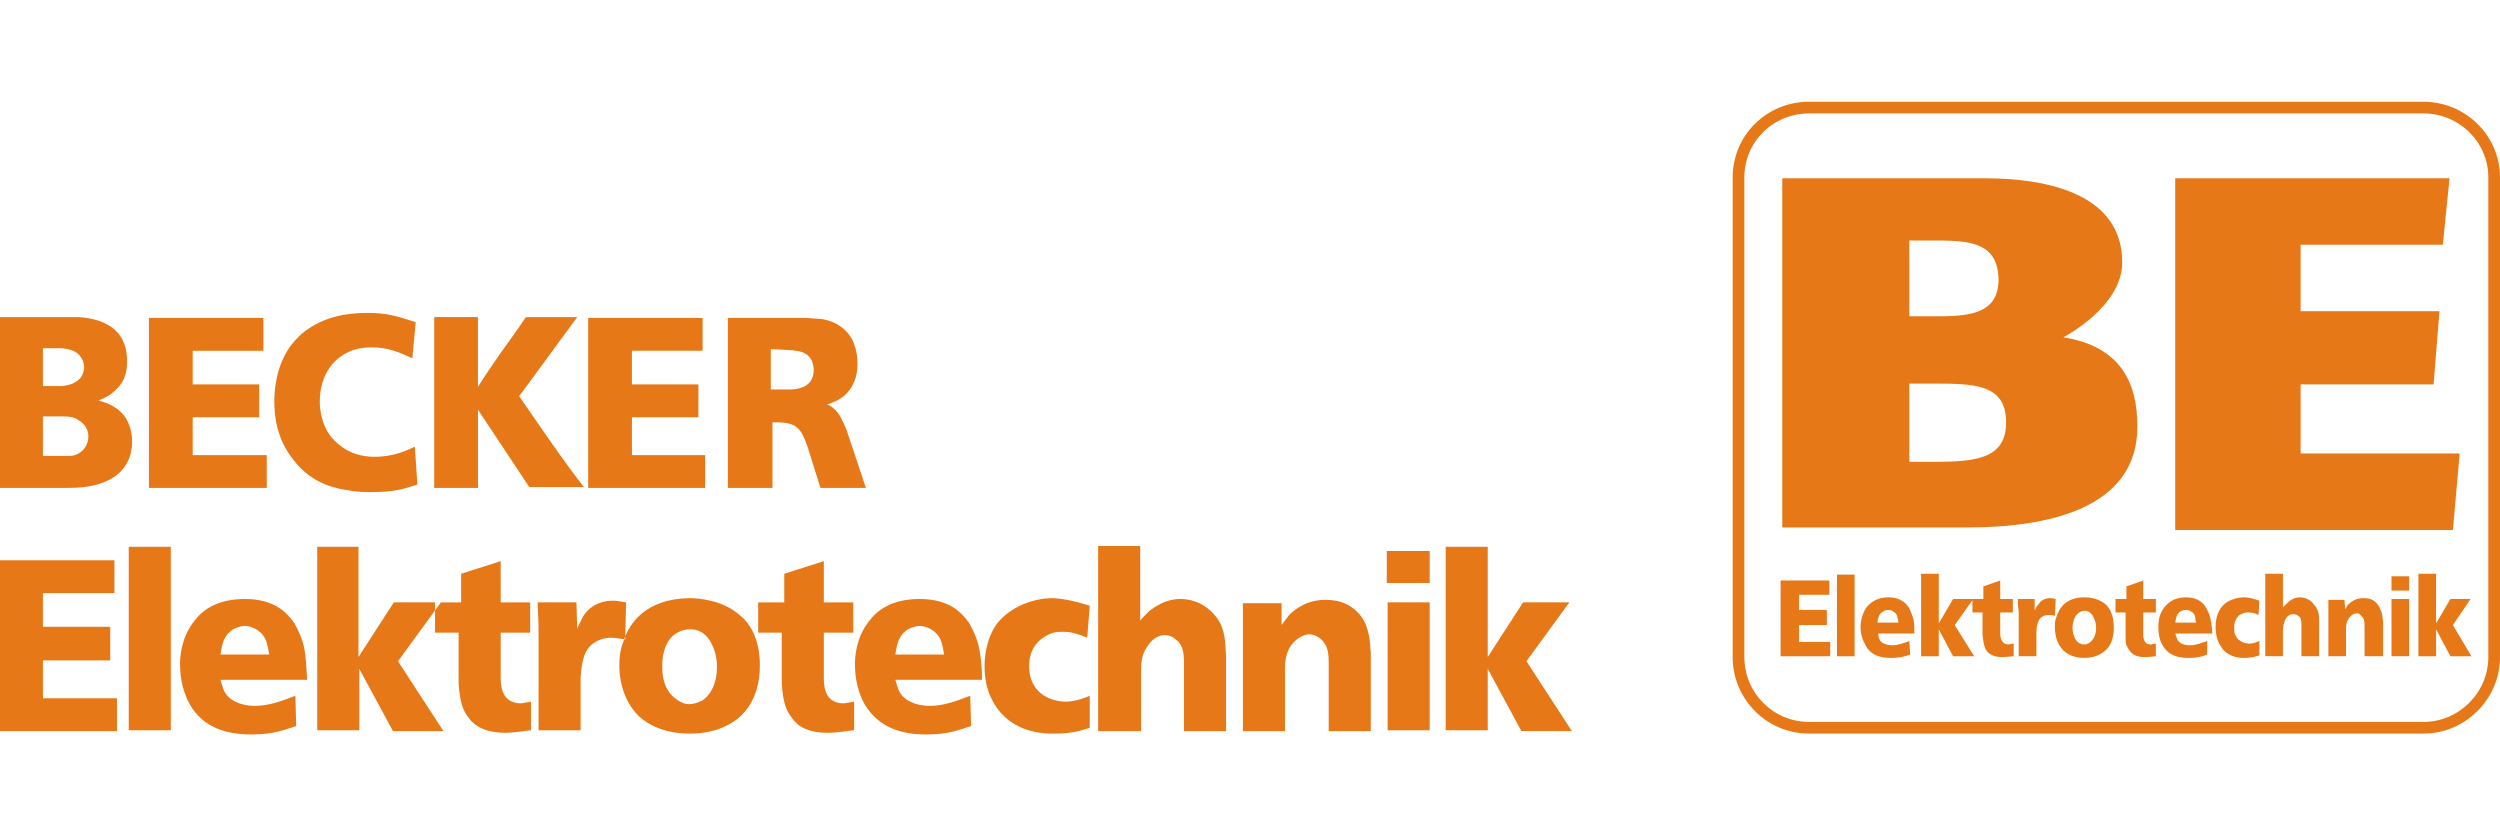
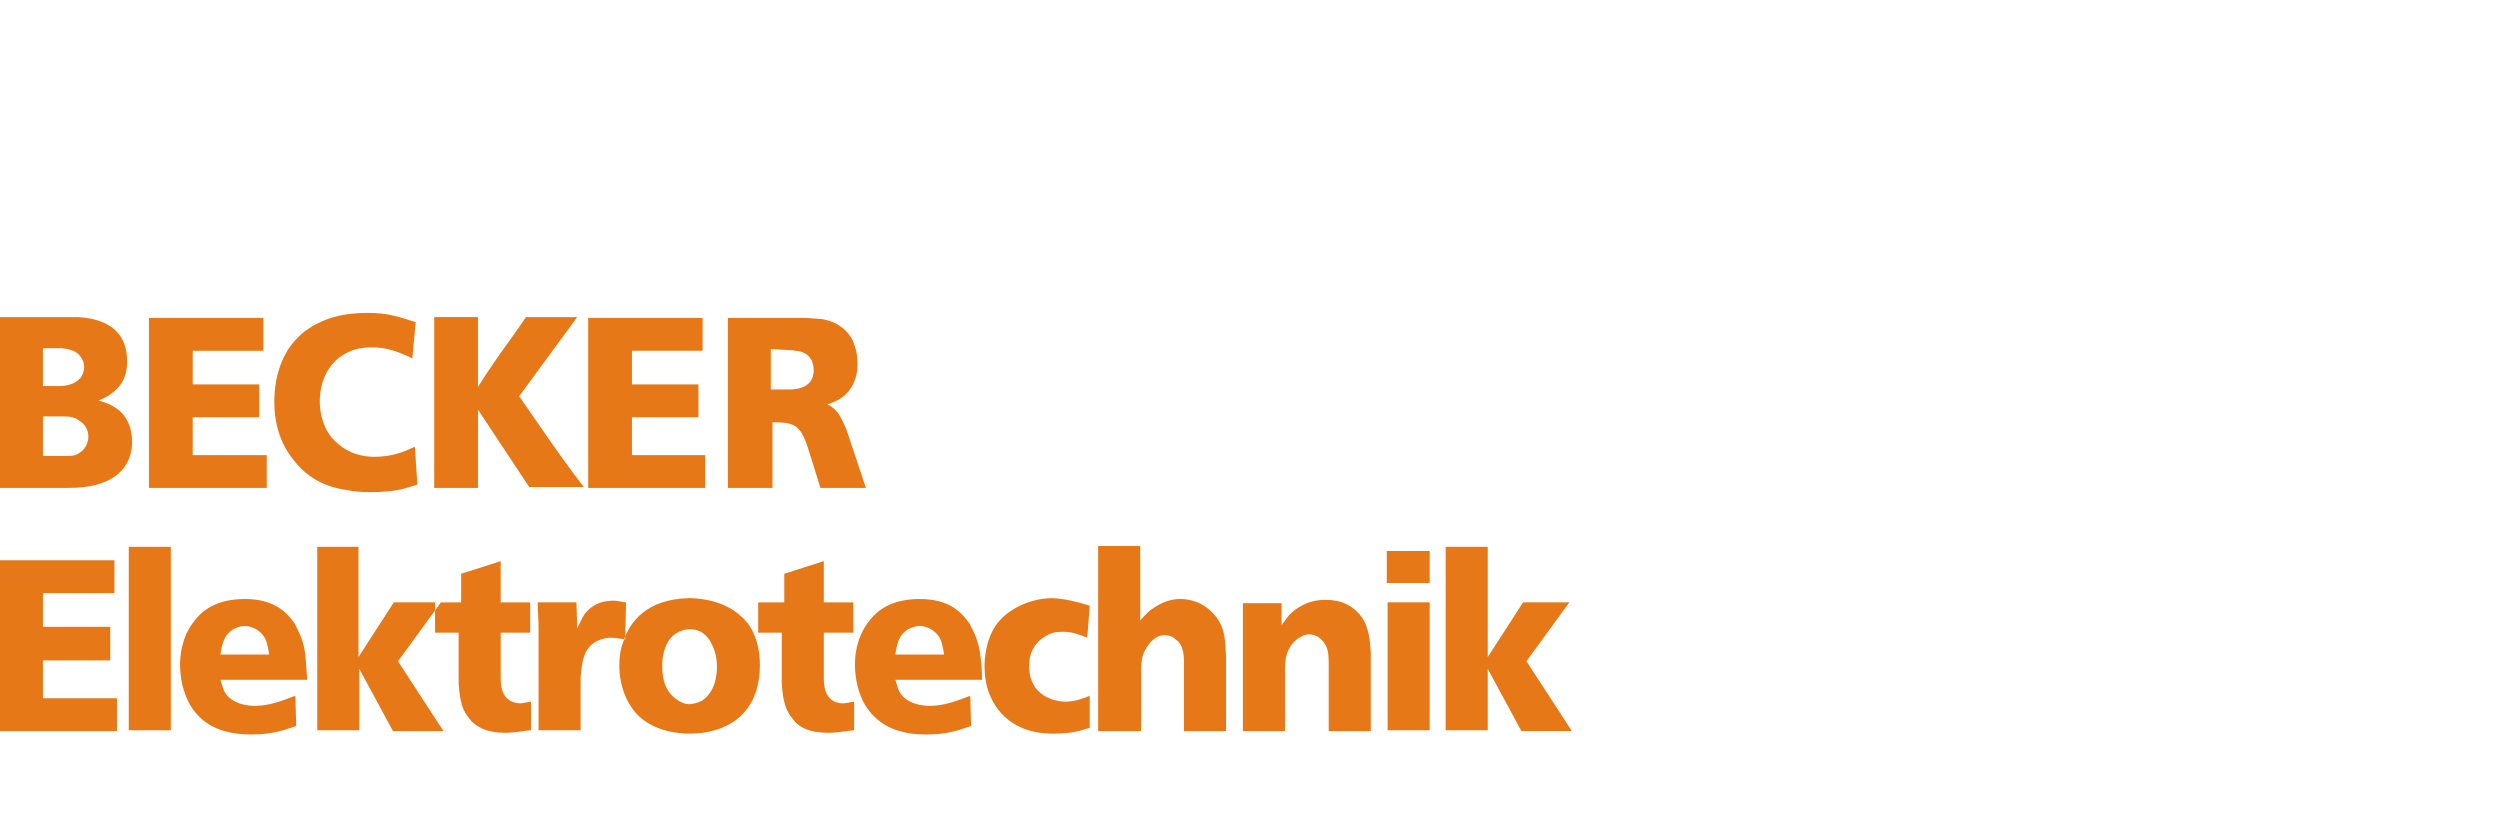
<svg xmlns="http://www.w3.org/2000/svg" xml:space="preserve" width="290px" height="97px" style="shape-rendering:geometricPrecision; text-rendering:geometricPrecision; image-rendering:optimizeQuality; fill-rule:evenodd; clip-rule:evenodd" viewBox="0 0 289.507 73.274">
  <defs>
    <style type="text/css">
   
    .fil1 {fill:#E77817}
    .fil0 {fill:#E77817;fill-rule:nonzero}
   
  </style>
  </defs>
  <g id="Ebene_x0020_1">
-     <path class="fil0" d="M209.509 0l71.136 0 0.003 0c2.423,0.001 4.637,0.978 6.245,2.56 1.609,1.583 2.613,3.774 2.615,6.199l0 0.006 0 55.544 0 0.003c-0.001,2.425 -1.004,4.641 -2.614,6.25 -1.607,1.606 -3.82,2.608 -6.243,2.609l-0.006 0 -71.136 0 -0.003 0c-2.475,-0.001 -4.691,-1.004 -6.286,-2.614 -1.595,-1.609 -2.571,-3.821 -2.573,-6.243l0 -0.006 0 -55.544 0 -0.003c0.001,-2.426 0.979,-4.617 2.577,-6.202 1.596,-1.583 3.808,-2.559 6.279,-2.56l0.006 0zm71.136 1.354l-71.136 0 -0.006 0c-2.102,0.001 -3.979,0.827 -5.328,2.164 -1.349,1.337 -2.175,3.19 -2.175,5.245l0 0.003 0 55.544 0 0.006c0.001,2.055 0.827,3.931 2.176,5.291 1.35,1.362 3.228,2.211 5.33,2.212l0.003 0 71.136 0 0.006 0c2.053,-0.001 3.929,-0.851 5.291,-2.212 1.362,-1.362 2.211,-3.238 2.212,-5.294l0 -0.003 0 -55.544 0 -0.006c-0.001,-2.05 -0.849,-3.901 -2.207,-5.237 -1.362,-1.34 -3.241,-2.168 -5.299,-2.168l-0.003 0zm-74.254 47.949l21.341 0c9.16,0 19.782,-2.046 19.782,-11.694 0,-4.97 -1.851,-9.257 -8.575,-10.329 0,0 6.821,-3.508 6.821,-8.673 0,-6.919 -6.626,-9.745 -16.079,-9.745l-23.29 0 0 40.44zm14.714 -16.663l2.923 0c4.677,0 8.283,0.097 8.283,4.483 0,4.19 -3.411,4.58 -8.38,4.58l-2.826 0 0 -9.062zm0 -16.566l3.508 0c4.093,0 6.626,0.585 6.821,4.288 0.097,3.995 -2.923,4.483 -6.919,4.483l-3.411 0 0 -8.77zm30.793 33.522l32.157 0 0.78 -8.868 -18.417 0 0 -7.991 15.396 0 0.682 -8.478 -16.079 0 0 -7.698 16.468 0 0.78 -7.698 -31.767 0 0 40.733zm-45.702 5.847l0 8.77 5.749 0 0 -1.657 -3.606 0 0 -1.949 3.216 0 0 -1.754 -3.216 0 0 -1.754 3.508 0 0 -1.657 -5.652 0zm6.529 -0.682l0 9.452 2.046 0 0 -9.452 -2.046 0zm8.965 6.821c0,-0.585 0,-1.169 -0.097,-1.657 -0.195,-0.585 -0.39,-1.072 -0.487,-1.267 -0.39,-0.585 -0.974,-1.267 -2.436,-1.267 -1.364,0 -2.144,0.682 -2.534,1.169 -0.585,0.877 -0.682,1.851 -0.682,2.241 0,0.78 0.195,1.462 0.585,2.144 0.585,1.169 1.754,1.462 2.923,1.462 1.169,0 1.657,-0.195 2.241,-0.39l-0.097 -1.559c-0.585,0.195 -1.267,0.487 -1.949,0.487 -0.78,0 -1.267,-0.292 -1.462,-0.585 -0.097,-0.195 -0.195,-0.487 -0.195,-0.78l4.19 0zm-4.288 -1.267c0.097,-0.585 0.195,-1.072 0.682,-1.267 0.195,-0.195 0.487,-0.195 0.585,-0.195 0.097,0 0.39,0 0.585,0.195 0.39,0.195 0.487,0.585 0.487,0.78 0.097,0.195 0.097,0.292 0.097,0.487l-2.436 0zm5.067 -5.652l0 9.55 2.046 0 0 -3.118 1.657 3.118 2.436 0 -2.241 -3.606 2.144 -3.021 -2.339 0 -1.657 2.826 0 -5.749 -2.046 0zm5.944 2.923l0 1.559 1.169 0 0 2.631c0.097,0.585 0.097,0.877 0.195,1.169 0.097,0.39 0.292,0.682 0.39,0.78 0.292,0.292 0.78,0.585 1.657,0.585 0.585,0 1.169,-0.097 1.364,-0.097l0 -1.462c-0.292,0 -0.487,0.097 -0.585,0.097 -0.974,0 -0.974,-1.072 -0.974,-1.364l0 -2.339 1.462 0 0 -1.559 -1.462 0 0 -2.144 -1.949 0.682 0 1.462 -1.267 0zm7.211 0l-1.949 0c0,0.487 0,0.877 0.097,1.364 0,0.682 0,1.462 0,2.241 0,0.974 0,2.046 0,3.021l2.046 0 0 -2.728c0,-0.487 0.097,-1.072 0.292,-1.462 0.39,-0.585 0.974,-0.585 1.169,-0.585 0.195,0 0.39,0 0.682,0.097l0.097 -1.949c-0.39,-0.097 -0.487,-0.097 -0.682,-0.097 -0.78,0 -1.169,0.487 -1.364,0.78 -0.195,0.195 -0.292,0.39 -0.39,0.682l0 -1.364zm2.339 3.313c0,0.974 0.292,1.949 0.974,2.631 0.39,0.39 1.169,0.877 2.436,0.877 1.462,0 2.339,-0.682 2.728,-1.169 0.487,-0.585 0.682,-1.462 0.682,-2.339 0,-1.462 -0.487,-2.241 -0.877,-2.631 -0.974,-0.877 -2.241,-0.877 -2.534,-0.877 -2.144,0 -2.923,1.267 -3.216,2.241 -0.195,0.39 -0.195,0.78 -0.195,1.267l0 0zm2.046 -0.097c0,-0.195 0.097,-1.267 0.78,-1.657 0.292,-0.195 0.487,-0.195 0.682,-0.195 0.39,0 0.78,0.292 0.974,0.78 0.097,0.195 0.292,0.585 0.292,1.169 0,1.072 -0.487,1.559 -0.78,1.754 -0.292,0.195 -0.487,0.195 -0.585,0.195 -0.292,0 -0.585,-0.097 -0.78,-0.292 -0.585,-0.585 -0.585,-1.462 -0.585,-1.754l0 0zm4.97 -3.216l0 1.559 1.169 0 0 2.631c0,0.585 0,0.877 0.097,1.169 0.195,0.39 0.39,0.682 0.487,0.78 0.292,0.292 0.682,0.585 1.657,0.585 0.585,0 1.072,-0.097 1.267,-0.097l0 -1.462c-0.292,0 -0.39,0.097 -0.585,0.097 -0.974,0 -0.877,-1.072 -0.877,-1.364l0 -2.339 1.462 0 0 -1.559 -1.462 0 0 -2.144 -1.949 0.682 0 1.462 -1.267 0zm11.206 3.995c0,-0.585 -0.097,-1.169 -0.195,-1.657 -0.097,-0.585 -0.39,-1.072 -0.487,-1.267 -0.292,-0.585 -0.974,-1.267 -2.339,-1.267 -1.462,0 -2.144,0.682 -2.534,1.169 -0.682,0.877 -0.682,1.851 -0.682,2.241 0,0.78 0.097,1.462 0.487,2.144 0.682,1.169 1.754,1.462 3.021,1.462 1.072,0 1.657,-0.195 2.144,-0.39l0 -1.559c-0.682,0.195 -1.267,0.487 -1.949,0.487 -0.877,0 -1.267,-0.292 -1.462,-0.585 -0.097,-0.195 -0.195,-0.487 -0.292,-0.78l4.288 0zm-4.288 -1.267c0.097,-0.585 0.195,-1.072 0.585,-1.267 0.292,-0.195 0.487,-0.195 0.682,-0.195 0.097,0 0.292,0 0.585,0.195 0.39,0.195 0.487,0.585 0.487,0.78 0,0.195 0,0.292 0.097,0.487l-2.436 0zm9.745 -2.534c-0.585,-0.195 -1.169,-0.39 -1.754,-0.39 -0.974,0 -2.144,0.39 -2.728,1.267 -0.585,0.877 -0.585,1.851 -0.585,2.241 0,1.267 0.487,2.046 0.78,2.436 0.877,1.072 2.144,1.072 2.534,1.072 0.974,0 1.364,-0.195 1.754,-0.292l0 -1.657c-0.097,0 -0.585,0.292 -1.169,0.292 -0.292,0 -1.267,-0.097 -1.657,-1.072 -0.097,-0.292 -0.097,-0.682 -0.097,-0.78 0,-1.169 0.682,-1.559 1.072,-1.657 0.195,-0.097 0.39,-0.097 0.585,-0.097 0.487,0 0.78,0.097 1.169,0.292l0.097 -1.657zm2.728 -3.118l-2.046 0 0 9.55 2.046 0 0 -2.923c0,-0.487 0.097,-0.974 0.292,-1.364 0.097,-0.195 0.39,-0.585 0.877,-0.585 0.292,0 0.487,0.097 0.585,0.195 0.39,0.195 0.39,0.682 0.39,1.169l0 3.508 2.046 0 0 -3.8c0,-0.877 0,-1.462 -0.487,-2.046 -0.585,-0.877 -1.364,-0.974 -1.754,-0.974 -0.78,0 -1.267,0.487 -1.462,0.682 -0.195,0.195 -0.487,0.487 -0.487,0.487l0 -3.898zm5.262 3.021l0 6.529 2.046 0 0 -3.216c0,-0.195 0,-0.974 0.585,-1.462 0.097,-0.097 0.292,-0.292 0.682,-0.292 0.097,0 0.292,0 0.487,0.292 0.39,0.292 0.39,0.78 0.39,1.267l0 3.411 2.144 0 0 -3.995c-0.097,-0.682 -0.097,-1.072 -0.292,-1.364 -0.097,-0.292 -0.39,-0.974 -1.169,-1.267 -0.39,-0.097 -0.682,-0.097 -0.877,-0.097 -0.877,0 -1.462,0.487 -1.754,0.78 -0.097,0.195 -0.292,0.487 -0.292,0.487l-0.097 -1.072 -1.851 0zm7.308 -2.728l0 1.657 2.046 0 0 -1.657 -2.046 0zm0 2.631l0 6.626 2.046 0 0 -6.626 -2.046 0zm3.118 -2.923l0 9.55 2.046 0 0 -3.118 1.657 3.118 2.436 0 -2.144 -3.606 2.046 -3.021 -2.339 0 -1.657 2.826 0 -5.749 -2.046 0z" />
-     <path class="fil1" d="M7.503 44.722c1.851,0 3.8,-0.097 5.554,-1.169 2.046,-1.267 2.241,-3.313 2.241,-4.19 0,-1.657 -0.682,-3.216 -2.046,-3.995 -0.682,-0.487 -1.657,-0.682 -1.851,-0.78 0.78,-0.292 1.364,-0.585 2.046,-1.267 1.267,-1.169 1.267,-2.631 1.267,-3.313 0,-4.775 -4.58,-4.97 -5.652,-5.067 -0.585,0 -1.169,0 -1.754,0l-7.308 0 0 19.782 7.503 0zm-0.39 -16.176c0.974,0.097 1.851,0.292 2.339,1.169 0.195,0.292 0.292,0.682 0.292,1.072 0,0.39 -0.195,0.877 -0.39,1.169 -0.78,0.877 -1.754,0.877 -2.144,0.974 -0.097,0 -0.292,0 -0.487,0l-1.754 0 0 -4.385 2.144 0zm-0.097 7.893c0.78,0 1.559,0 2.144,0.487 0.682,0.39 1.072,1.072 1.072,1.851 0,0.487 -0.195,1.657 -1.559,2.144 -0.292,0.097 -0.585,0.097 -0.974,0.097l-2.728 0 0 -4.58 2.046 0zm10.232 -11.401l0 19.684 13.643 0 0 -3.8 -8.575 0 0 -4.385 7.698 0 0 -3.8 -7.698 0 0 -3.898 8.185 0 0 -3.8 -13.253 0zm30.89 0.487c-2.144,-0.682 -3.313,-1.072 -5.554,-1.072 -2.631,0 -5.067,0.487 -7.308,2.144 -0.974,0.78 -1.462,1.462 -1.754,1.851 -1.657,2.436 -1.754,5.262 -1.754,6.237 0,1.267 0.097,4.19 2.241,6.821 2.241,2.923 5.165,3.313 6.431,3.508 0.487,0.097 1.267,0.195 2.436,0.195 2.923,0 3.898,-0.39 5.457,-0.877l-0.292 -4.385c-0.877,0.39 -2.339,1.169 -4.677,1.169 -2.728,0 -4.19,-1.364 -4.97,-2.241 -1.267,-1.559 -1.364,-3.508 -1.364,-4.19 0,-1.364 0.39,-4.677 3.898,-5.944 0.974,-0.292 1.754,-0.292 2.144,-0.292 1.754,0 3.021,0.487 4.677,1.267l0.39 -4.19zm7.211 -0.585l-5.067 0 0 19.782 5.067 0 0 -9.062 5.944 8.965 6.334 0c-0.78,-0.974 -1.559,-2.046 -2.339,-3.118 -1.754,-2.436 -3.411,-4.872 -5.165,-7.406l6.724 -9.16 -5.944 0c-0.974,1.462 -2.046,2.923 -3.021,4.288 -0.877,1.267 -1.754,2.534 -2.534,3.8l0 -8.088zm12.765 0.097l0 19.684 13.545 0 0 -3.8 -8.478 0 0 -4.385 7.698 0 0 -3.8 -7.698 0 0 -3.898 8.185 0 0 -3.8 -13.253 0zm16.176 0l0 19.684 5.165 0 0 -7.601c2.534,0 3.216,0.292 4.093,2.923l1.462 4.677 5.262 0 -2.241 -6.724c-0.39,-0.877 -0.78,-1.949 -1.559,-2.534 -0.195,-0.195 -0.585,-0.39 -0.682,-0.39 1.072,-0.39 1.949,-0.78 2.631,-1.754 0.877,-1.169 0.877,-2.534 0.877,-3.021 0,-1.364 -0.39,-2.241 -0.585,-2.728 -1.169,-2.144 -3.411,-2.436 -3.995,-2.436l-1.364 -0.097 -9.062 0zm4.97 3.606c1.364,0.097 2.436,0.097 2.923,0.195 1.754,0.195 2.046,1.462 2.046,2.241 0,2.339 -2.534,2.241 -2.923,2.241 -0.682,0 -1.364,0 -2.046,0l0 -4.677zm-89.261 24.459l0 19.782 13.545 0 0 -3.8 -8.575 0 0 -4.385 7.796 0 0 -3.898 -7.796 0 0 -3.898 8.283 0 0 -3.8 -13.253 0zm14.909 -1.559l0 21.243 4.872 0 0 -21.243 -4.872 0zm20.659 15.396c-0.097,-1.267 -0.097,-2.631 -0.39,-3.898 -0.292,-1.267 -0.877,-2.241 -1.072,-2.631 -0.877,-1.267 -2.339,-2.826 -5.749,-2.826 -3.313,0 -4.97,1.364 -5.847,2.534 -1.559,1.949 -1.657,4.19 -1.657,5.067 0,1.657 0.39,3.313 1.169,4.677 1.559,2.631 4.19,3.411 7.114,3.411 2.631,0 3.898,-0.585 5.165,-0.974l-0.097 -3.508c-1.559,0.585 -3.021,1.169 -4.677,1.169 -1.851,0 -3.021,-0.78 -3.411,-1.462 -0.292,-0.39 -0.39,-0.974 -0.585,-1.559l10.037 0zm-10.037 -2.923c0.195,-1.267 0.39,-2.241 1.462,-2.923 0.585,-0.292 1.072,-0.39 1.364,-0.39 0.292,0 0.877,0.097 1.462,0.487 0.877,0.585 1.072,1.364 1.169,1.851 0.097,0.292 0.097,0.585 0.195,0.974l-5.652 0zm11.206 -12.473l0 21.243 4.872 0 0 -7.114 3.898 7.211 5.847 0 -5.262 -8.088 4.97 -6.821 -5.457 0 -4.093 6.334 0 -12.765 -4.775 0zm13.643 6.431l0 3.508 2.728 0 0 5.847c0.097,1.364 0.195,1.851 0.39,2.534 0.292,0.974 0.78,1.462 1.072,1.851 0.682,0.682 1.754,1.364 3.898,1.364 1.267,0 2.631,-0.292 3.021,-0.292l0 -3.313c-0.682,0.097 -0.974,0.195 -1.267,0.195 -2.339,-0.097 -2.241,-2.436 -2.241,-3.118l0 -5.067 3.411 0 0 -3.508 -3.411 0 0 -4.775 -4.58 1.462 0 3.313 -3.021 0zm16.371 0l-4.483 0c0,0.974 0.097,1.949 0.097,2.923 0,1.754 0,3.411 0,5.165 0,2.241 0,4.483 0,6.724l4.872 0 0 -6.139c0.097,-1.072 0.195,-2.339 0.78,-3.216 0.877,-1.267 2.339,-1.364 2.728,-1.364 0.487,0 0.877,0.097 1.657,0.195l0.097 -4.288c-0.78,-0.097 -0.974,-0.195 -1.462,-0.195 -1.949,0 -2.923,0.974 -3.411,1.657 -0.292,0.487 -0.487,0.974 -0.78,1.559l-0.097 -3.021zm4.97 7.308c0,2.241 0.78,4.483 2.339,5.944 0.974,0.877 2.826,1.949 5.847,1.949 3.411,0 5.457,-1.462 6.334,-2.534 1.267,-1.462 1.754,-3.411 1.754,-5.36 0,-3.216 -1.267,-4.97 -2.241,-5.749 -2.144,-1.949 -5.165,-2.046 -5.944,-2.046 -4.97,0.097 -6.919,2.826 -7.601,4.97 -0.39,0.974 -0.487,1.851 -0.487,2.826l0 0zm4.97 -0.097c0,-0.487 0.097,-2.826 1.754,-3.703 0.682,-0.39 1.267,-0.39 1.559,-0.39 1.072,0 1.949,0.682 2.436,1.754 0.195,0.39 0.585,1.267 0.585,2.534 0,2.339 -0.974,3.508 -1.754,3.995 -0.585,0.292 -1.169,0.39 -1.462,0.39 -0.585,0 -1.169,-0.292 -1.754,-0.78 -1.462,-1.267 -1.364,-3.216 -1.364,-3.8l0 0zm11.109 -7.211l0 3.508 2.728 0 0 5.847c0.097,1.364 0.195,1.851 0.39,2.534 0.292,0.974 0.78,1.462 1.072,1.851 0.585,0.682 1.657,1.364 3.898,1.364 1.267,0 2.631,-0.292 3.021,-0.292l0 -3.313c-0.682,0.097 -0.974,0.195 -1.364,0.195 -2.241,-0.097 -2.144,-2.436 -2.144,-3.118l0 -5.067 3.411 0 0 -3.508 -3.411 0 0 -4.775 -4.58 1.462 0 3.313 -3.021 0zm25.921 8.965c0,-1.267 -0.097,-2.631 -0.39,-3.898 -0.292,-1.267 -0.877,-2.241 -1.072,-2.631 -0.877,-1.267 -2.339,-2.826 -5.749,-2.826 -3.313,0 -4.97,1.364 -5.847,2.534 -1.559,1.949 -1.657,4.19 -1.657,5.067 0,1.657 0.39,3.313 1.169,4.677 1.657,2.631 4.19,3.411 7.114,3.411 2.631,0 3.898,-0.585 5.165,-0.974l-0.097 -3.508c-1.559,0.585 -3.021,1.169 -4.677,1.169 -1.851,0 -3.021,-0.78 -3.411,-1.462 -0.292,-0.39 -0.39,-0.974 -0.585,-1.559l10.037 0zm-10.037 -2.923c0.195,-1.267 0.39,-2.241 1.462,-2.923 0.585,-0.292 1.072,-0.39 1.364,-0.39 0.292,0 0.877,0.097 1.462,0.487 0.877,0.585 1.072,1.364 1.169,1.851 0.097,0.292 0.097,0.585 0.195,0.974l-5.652 0zm22.51 -5.652c-1.559,-0.487 -2.728,-0.78 -4.288,-0.877 -2.241,0 -4.872,0.974 -6.431,2.923 -1.364,1.851 -1.462,4.19 -1.462,4.97 0,2.923 1.169,4.58 1.949,5.457 2.144,2.339 5.165,2.339 6.042,2.339 2.241,0 3.313,-0.39 4.19,-0.682l0 -3.703c-0.292,0.097 -1.462,0.682 -2.826,0.682 -0.585,0 -3.021,-0.195 -3.898,-2.436 -0.292,-0.682 -0.292,-1.462 -0.292,-1.754 0,-2.436 1.754,-3.411 2.534,-3.703 0.487,-0.195 0.877,-0.195 1.462,-0.195 0.974,0 1.754,0.292 2.728,0.682l0.292 -3.703zm5.847 -6.919l-4.872 0 0 21.438 4.97 0 0 -6.626c0,-1.072 0,-2.144 0.682,-3.118 0.195,-0.292 0.877,-1.364 2.046,-1.364 0.682,0 1.072,0.292 1.267,0.487 0.877,0.585 0.974,1.657 0.974,2.728l0 7.893 4.872 0 0 -8.673c-0.097,-1.754 -0.097,-3.216 -1.169,-4.58 -1.462,-1.851 -3.313,-2.046 -4.093,-2.046 -1.851,0 -3.021,0.974 -3.606,1.364 -0.39,0.39 -1.072,1.072 -1.072,1.169l0 -8.673zm11.888 6.626l0 14.812 4.872 0 0 -7.308c0,-0.487 0,-2.144 1.267,-3.216 0.195,-0.195 0.877,-0.682 1.559,-0.682 0.292,0 0.877,0.097 1.364,0.585 0.877,0.78 0.877,1.851 0.877,2.923l0 7.698 4.872 0 0 -9.062c-0.097,-1.559 -0.195,-2.241 -0.487,-3.021 -0.195,-0.682 -0.974,-2.144 -2.826,-2.826 -0.877,-0.292 -1.657,-0.292 -1.949,-0.292 -2.241,0 -3.606,1.169 -4.19,1.754 -0.39,0.487 -0.78,1.072 -0.877,1.169l0 -2.534 -4.483 0zm16.663 -6.042l0 3.703 4.97 0 0 -3.703 -4.97 0zm0.097 5.944l0 14.812 4.872 0 0 -14.812 -4.872 0zm6.724 -6.431l0 21.243 4.872 0 0 -7.114 3.898 7.211 5.847 0 -5.262 -8.088 4.97 -6.821 -5.36 0 -4.093 6.334 0 -12.765 -4.872 0z" />
+     <path class="fil1" d="M7.503 44.722c1.851,0 3.8,-0.097 5.554,-1.169 2.046,-1.267 2.241,-3.313 2.241,-4.19 0,-1.657 -0.682,-3.216 -2.046,-3.995 -0.682,-0.487 -1.657,-0.682 -1.851,-0.78 0.78,-0.292 1.364,-0.585 2.046,-1.267 1.267,-1.169 1.267,-2.631 1.267,-3.313 0,-4.775 -4.58,-4.97 -5.652,-5.067 -0.585,0 -1.169,0 -1.754,0l-7.308 0 0 19.782 7.503 0zm-0.39 -16.176c0.974,0.097 1.851,0.292 2.339,1.169 0.195,0.292 0.292,0.682 0.292,1.072 0,0.39 -0.195,0.877 -0.39,1.169 -0.78,0.877 -1.754,0.877 -2.144,0.974 -0.097,0 -0.292,0 -0.487,0l-1.754 0 0 -4.385 2.144 0zm-0.097 7.893c0.78,0 1.559,0 2.144,0.487 0.682,0.39 1.072,1.072 1.072,1.851 0,0.487 -0.195,1.657 -1.559,2.144 -0.292,0.097 -0.585,0.097 -0.974,0.097l-2.728 0 0 -4.58 2.046 0zm10.232 -11.401l0 19.684 13.643 0 0 -3.8 -8.575 0 0 -4.385 7.698 0 0 -3.8 -7.698 0 0 -3.898 8.185 0 0 -3.8 -13.253 0zm30.89 0.487c-2.144,-0.682 -3.313,-1.072 -5.554,-1.072 -2.631,0 -5.067,0.487 -7.308,2.144 -0.974,0.78 -1.462,1.462 -1.754,1.851 -1.657,2.436 -1.754,5.262 -1.754,6.237 0,1.267 0.097,4.19 2.241,6.821 2.241,2.923 5.165,3.313 6.431,3.508 0.487,0.097 1.267,0.195 2.436,0.195 2.923,0 3.898,-0.39 5.457,-0.877l-0.292 -4.385c-0.877,0.39 -2.339,1.169 -4.677,1.169 -2.728,0 -4.19,-1.364 -4.97,-2.241 -1.267,-1.559 -1.364,-3.508 -1.364,-4.19 0,-1.364 0.39,-4.677 3.898,-5.944 0.974,-0.292 1.754,-0.292 2.144,-0.292 1.754,0 3.021,0.487 4.677,1.267l0.39 -4.19zm7.211 -0.585l-5.067 0 0 19.782 5.067 0 0 -9.062 5.944 8.965 6.334 0c-0.78,-0.974 -1.559,-2.046 -2.339,-3.118 -1.754,-2.436 -3.411,-4.872 -5.165,-7.406l6.724 -9.16 -5.944 0c-0.974,1.462 -2.046,2.923 -3.021,4.288 -0.877,1.267 -1.754,2.534 -2.534,3.8l0 -8.088zm12.765 0.097l0 19.684 13.545 0 0 -3.8 -8.478 0 0 -4.385 7.698 0 0 -3.8 -7.698 0 0 -3.898 8.185 0 0 -3.8 -13.253 0zm16.176 0l0 19.684 5.165 0 0 -7.601c2.534,0 3.216,0.292 4.093,2.923l1.462 4.677 5.262 0 -2.241 -6.724c-0.39,-0.877 -0.78,-1.949 -1.559,-2.534 -0.195,-0.195 -0.585,-0.39 -0.682,-0.39 1.072,-0.39 1.949,-0.78 2.631,-1.754 0.877,-1.169 0.877,-2.534 0.877,-3.021 0,-1.364 -0.39,-2.241 -0.585,-2.728 -1.169,-2.144 -3.411,-2.436 -3.995,-2.436l-1.364 -0.097 -9.062 0zm4.97 3.606c1.364,0.097 2.436,0.097 2.923,0.195 1.754,0.195 2.046,1.462 2.046,2.241 0,2.339 -2.534,2.241 -2.923,2.241 -0.682,0 -1.364,0 -2.046,0l0 -4.677m-89.261 24.459l0 19.782 13.545 0 0 -3.8 -8.575 0 0 -4.385 7.796 0 0 -3.898 -7.796 0 0 -3.898 8.283 0 0 -3.8 -13.253 0zm14.909 -1.559l0 21.243 4.872 0 0 -21.243 -4.872 0zm20.659 15.396c-0.097,-1.267 -0.097,-2.631 -0.39,-3.898 -0.292,-1.267 -0.877,-2.241 -1.072,-2.631 -0.877,-1.267 -2.339,-2.826 -5.749,-2.826 -3.313,0 -4.97,1.364 -5.847,2.534 -1.559,1.949 -1.657,4.19 -1.657,5.067 0,1.657 0.39,3.313 1.169,4.677 1.559,2.631 4.19,3.411 7.114,3.411 2.631,0 3.898,-0.585 5.165,-0.974l-0.097 -3.508c-1.559,0.585 -3.021,1.169 -4.677,1.169 -1.851,0 -3.021,-0.78 -3.411,-1.462 -0.292,-0.39 -0.39,-0.974 -0.585,-1.559l10.037 0zm-10.037 -2.923c0.195,-1.267 0.39,-2.241 1.462,-2.923 0.585,-0.292 1.072,-0.39 1.364,-0.39 0.292,0 0.877,0.097 1.462,0.487 0.877,0.585 1.072,1.364 1.169,1.851 0.097,0.292 0.097,0.585 0.195,0.974l-5.652 0zm11.206 -12.473l0 21.243 4.872 0 0 -7.114 3.898 7.211 5.847 0 -5.262 -8.088 4.97 -6.821 -5.457 0 -4.093 6.334 0 -12.765 -4.775 0zm13.643 6.431l0 3.508 2.728 0 0 5.847c0.097,1.364 0.195,1.851 0.39,2.534 0.292,0.974 0.78,1.462 1.072,1.851 0.682,0.682 1.754,1.364 3.898,1.364 1.267,0 2.631,-0.292 3.021,-0.292l0 -3.313c-0.682,0.097 -0.974,0.195 -1.267,0.195 -2.339,-0.097 -2.241,-2.436 -2.241,-3.118l0 -5.067 3.411 0 0 -3.508 -3.411 0 0 -4.775 -4.58 1.462 0 3.313 -3.021 0zm16.371 0l-4.483 0c0,0.974 0.097,1.949 0.097,2.923 0,1.754 0,3.411 0,5.165 0,2.241 0,4.483 0,6.724l4.872 0 0 -6.139c0.097,-1.072 0.195,-2.339 0.78,-3.216 0.877,-1.267 2.339,-1.364 2.728,-1.364 0.487,0 0.877,0.097 1.657,0.195l0.097 -4.288c-0.78,-0.097 -0.974,-0.195 -1.462,-0.195 -1.949,0 -2.923,0.974 -3.411,1.657 -0.292,0.487 -0.487,0.974 -0.78,1.559l-0.097 -3.021zm4.97 7.308c0,2.241 0.78,4.483 2.339,5.944 0.974,0.877 2.826,1.949 5.847,1.949 3.411,0 5.457,-1.462 6.334,-2.534 1.267,-1.462 1.754,-3.411 1.754,-5.36 0,-3.216 -1.267,-4.97 -2.241,-5.749 -2.144,-1.949 -5.165,-2.046 -5.944,-2.046 -4.97,0.097 -6.919,2.826 -7.601,4.97 -0.39,0.974 -0.487,1.851 -0.487,2.826l0 0zm4.97 -0.097c0,-0.487 0.097,-2.826 1.754,-3.703 0.682,-0.39 1.267,-0.39 1.559,-0.39 1.072,0 1.949,0.682 2.436,1.754 0.195,0.39 0.585,1.267 0.585,2.534 0,2.339 -0.974,3.508 -1.754,3.995 -0.585,0.292 -1.169,0.39 -1.462,0.39 -0.585,0 -1.169,-0.292 -1.754,-0.78 -1.462,-1.267 -1.364,-3.216 -1.364,-3.8l0 0zm11.109 -7.211l0 3.508 2.728 0 0 5.847c0.097,1.364 0.195,1.851 0.39,2.534 0.292,0.974 0.78,1.462 1.072,1.851 0.585,0.682 1.657,1.364 3.898,1.364 1.267,0 2.631,-0.292 3.021,-0.292l0 -3.313c-0.682,0.097 -0.974,0.195 -1.364,0.195 -2.241,-0.097 -2.144,-2.436 -2.144,-3.118l0 -5.067 3.411 0 0 -3.508 -3.411 0 0 -4.775 -4.58 1.462 0 3.313 -3.021 0zm25.921 8.965c0,-1.267 -0.097,-2.631 -0.39,-3.898 -0.292,-1.267 -0.877,-2.241 -1.072,-2.631 -0.877,-1.267 -2.339,-2.826 -5.749,-2.826 -3.313,0 -4.97,1.364 -5.847,2.534 -1.559,1.949 -1.657,4.19 -1.657,5.067 0,1.657 0.39,3.313 1.169,4.677 1.657,2.631 4.19,3.411 7.114,3.411 2.631,0 3.898,-0.585 5.165,-0.974l-0.097 -3.508c-1.559,0.585 -3.021,1.169 -4.677,1.169 -1.851,0 -3.021,-0.78 -3.411,-1.462 -0.292,-0.39 -0.39,-0.974 -0.585,-1.559l10.037 0zm-10.037 -2.923c0.195,-1.267 0.39,-2.241 1.462,-2.923 0.585,-0.292 1.072,-0.39 1.364,-0.39 0.292,0 0.877,0.097 1.462,0.487 0.877,0.585 1.072,1.364 1.169,1.851 0.097,0.292 0.097,0.585 0.195,0.974l-5.652 0zm22.51 -5.652c-1.559,-0.487 -2.728,-0.78 -4.288,-0.877 -2.241,0 -4.872,0.974 -6.431,2.923 -1.364,1.851 -1.462,4.19 -1.462,4.97 0,2.923 1.169,4.58 1.949,5.457 2.144,2.339 5.165,2.339 6.042,2.339 2.241,0 3.313,-0.39 4.19,-0.682l0 -3.703c-0.292,0.097 -1.462,0.682 -2.826,0.682 -0.585,0 -3.021,-0.195 -3.898,-2.436 -0.292,-0.682 -0.292,-1.462 -0.292,-1.754 0,-2.436 1.754,-3.411 2.534,-3.703 0.487,-0.195 0.877,-0.195 1.462,-0.195 0.974,0 1.754,0.292 2.728,0.682l0.292 -3.703zm5.847 -6.919l-4.872 0 0 21.438 4.97 0 0 -6.626c0,-1.072 0,-2.144 0.682,-3.118 0.195,-0.292 0.877,-1.364 2.046,-1.364 0.682,0 1.072,0.292 1.267,0.487 0.877,0.585 0.974,1.657 0.974,2.728l0 7.893 4.872 0 0 -8.673c-0.097,-1.754 -0.097,-3.216 -1.169,-4.58 -1.462,-1.851 -3.313,-2.046 -4.093,-2.046 -1.851,0 -3.021,0.974 -3.606,1.364 -0.39,0.39 -1.072,1.072 -1.072,1.169l0 -8.673zm11.888 6.626l0 14.812 4.872 0 0 -7.308c0,-0.487 0,-2.144 1.267,-3.216 0.195,-0.195 0.877,-0.682 1.559,-0.682 0.292,0 0.877,0.097 1.364,0.585 0.877,0.78 0.877,1.851 0.877,2.923l0 7.698 4.872 0 0 -9.062c-0.097,-1.559 -0.195,-2.241 -0.487,-3.021 -0.195,-0.682 -0.974,-2.144 -2.826,-2.826 -0.877,-0.292 -1.657,-0.292 -1.949,-0.292 -2.241,0 -3.606,1.169 -4.19,1.754 -0.39,0.487 -0.78,1.072 -0.877,1.169l0 -2.534 -4.483 0zm16.663 -6.042l0 3.703 4.97 0 0 -3.703 -4.97 0zm0.097 5.944l0 14.812 4.872 0 0 -14.812 -4.872 0zm6.724 -6.431l0 21.243 4.872 0 0 -7.114 3.898 7.211 5.847 0 -5.262 -8.088 4.97 -6.821 -5.36 0 -4.093 6.334 0 -12.765 -4.872 0z" />
  </g>
</svg>